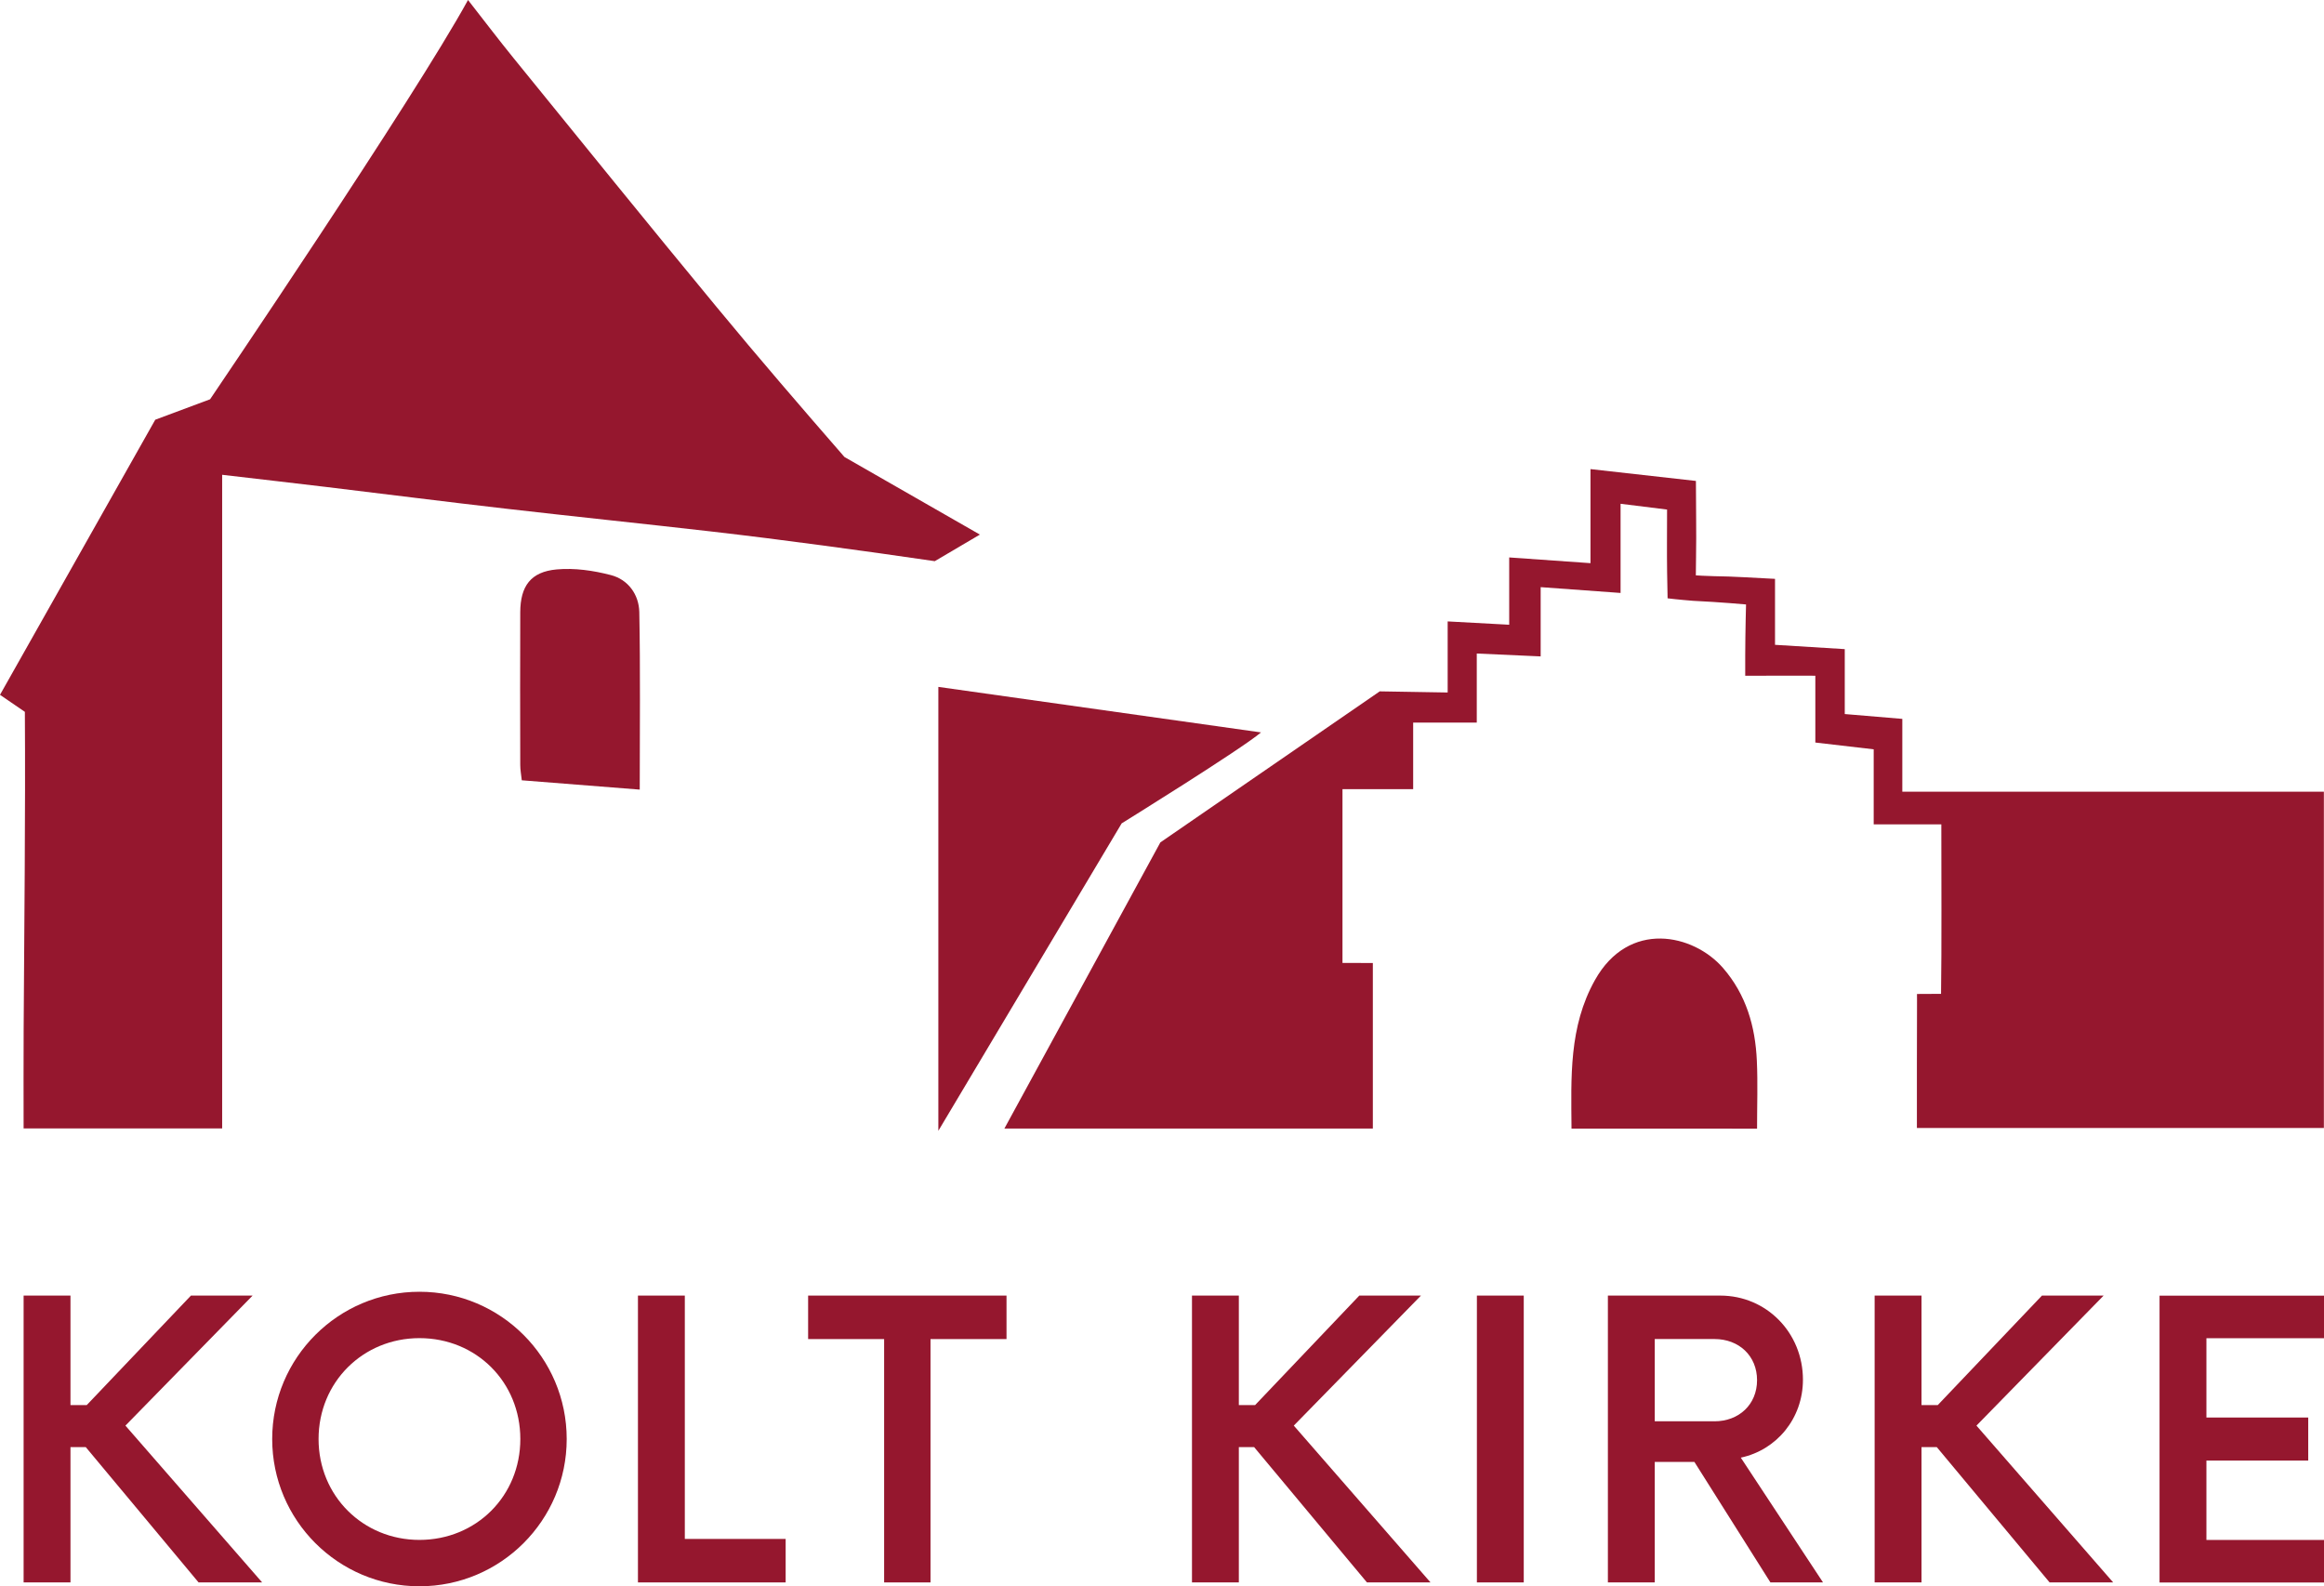
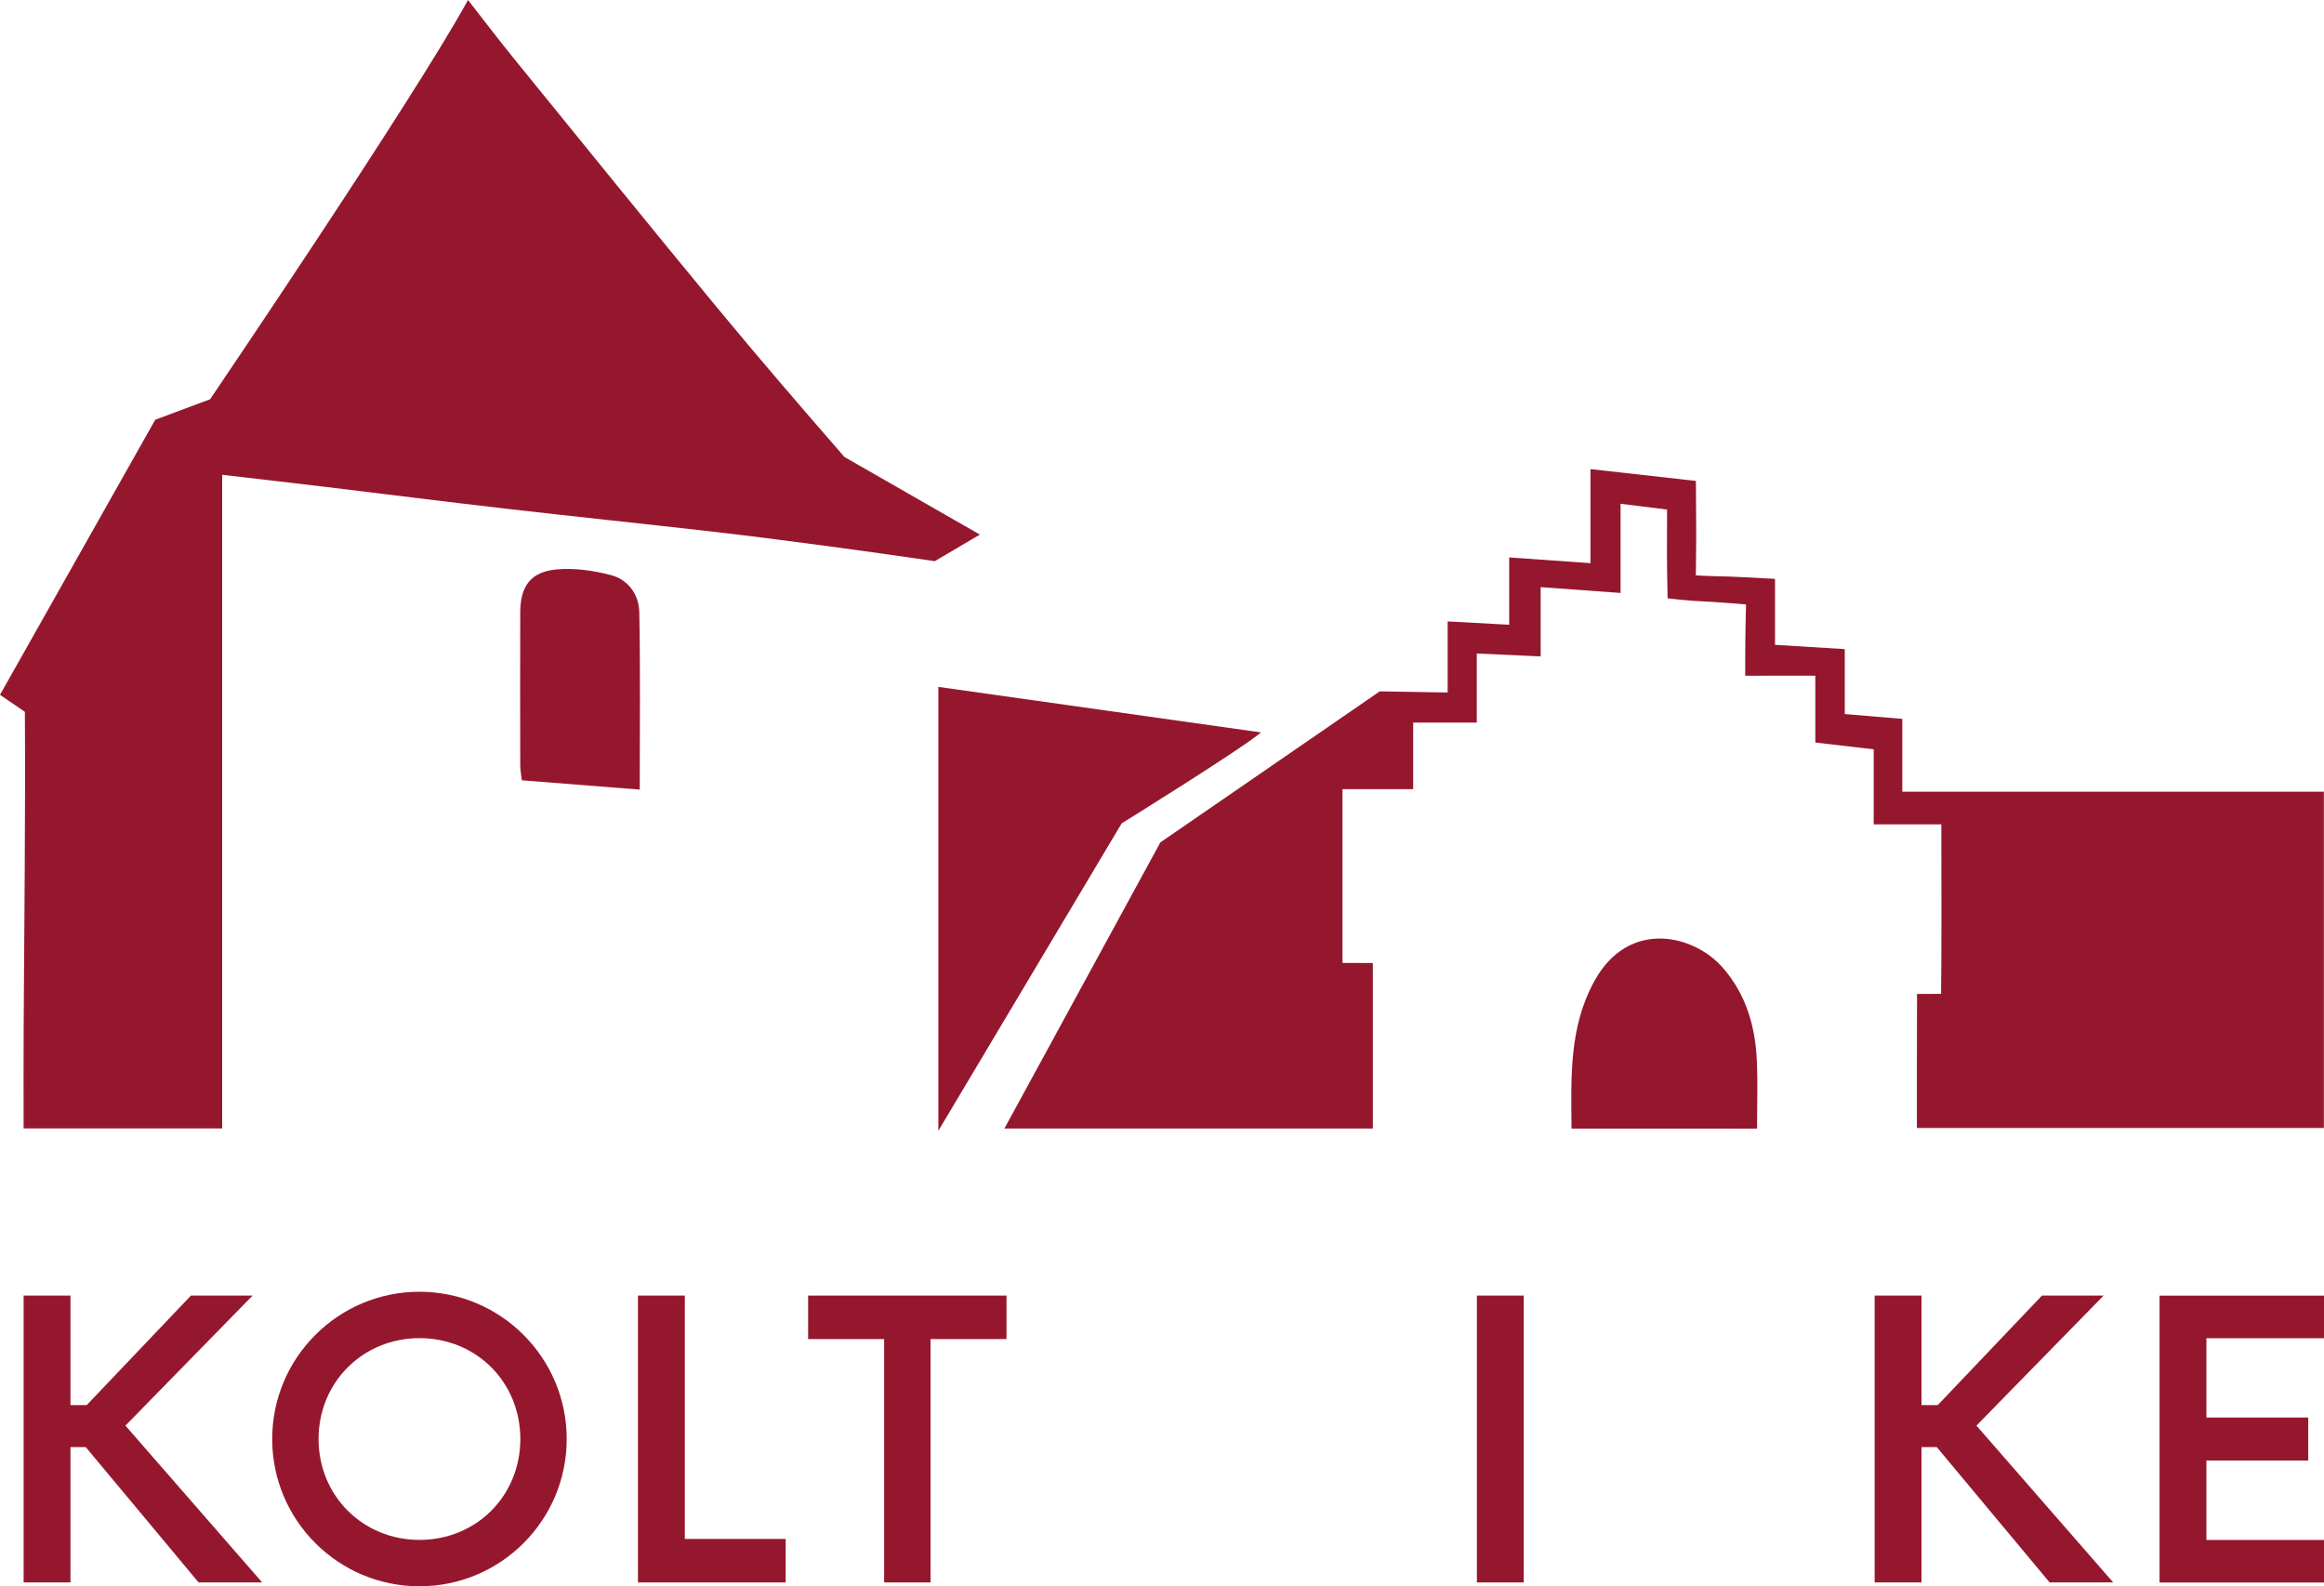
<svg xmlns="http://www.w3.org/2000/svg" version="1.1" id="Lag_1" x="0px" y="0px" viewBox="0 0 571.79 390.25" style="enable-background:new 0 0 571.79 390.25;" xml:space="preserve">
  <style type="text/css">
	.st0{fill:#95172E;}
</style>
  <g>
    <path class="st0" d="M21.1,356.02h-3.76v33.29H5.81v-70.57h11.53v26.94h4l25.64-26.94h15.17l-31.29,31.99l33.64,38.58H48.86   L21.1,356.02z" />
    <path class="st0" d="M66.97,354.03c0-20,16.23-36.23,36.23-36.23s36.23,16.23,36.23,36.23c0,20-16.23,36.23-36.23,36.23   S66.97,374.02,66.97,354.03z M128.02,354.03c0-14-10.82-24.82-24.82-24.82c-13.88,0-24.82,10.82-24.82,24.82   c0,14,10.94,24.82,24.82,24.82C117.2,378.84,128.02,368.02,128.02,354.03z" />
    <path class="st0" d="M193.3,378.61v10.7h-36.34v-70.57h11.53v59.87H193.3z" />
    <path class="st0" d="M247.64,329.44h-18.7v59.87h-11.41v-59.87h-18.7v-10.7h48.81V329.44z" />
-     <path class="st0" d="M308.56,356.02h-3.76v33.29h-11.53v-70.57h11.53v26.94h4l25.64-26.94h15.17l-31.29,31.99l33.64,38.58h-15.64   L308.56,356.02z" />
    <path class="st0" d="M363.37,318.74h11.53v70.57h-11.53V318.74z" />
-     <path class="st0" d="M448.53,389.31h-12.94l-18.7-29.64h-9.76v29.64H395.6v-70.57h27.64c11.41,0,20.35,9.17,20.35,20.7   c0,9.53-6.47,17.29-15.29,19.17L448.53,389.31z M421.83,349.67c6,0,10.47-4.12,10.47-10.12s-4.47-10.12-10.47-10.12h-14.7v20.23   H421.83z" />
    <path class="st0" d="M476.52,356.02h-3.76v33.29h-11.53v-70.57h11.53v26.94h4l25.64-26.94h15.17l-31.29,31.99l33.64,38.58h-15.64   L476.52,356.02z" />
    <path class="st0" d="M542.86,329.21v19.53h25.05v10.59h-25.05v19.53h28.93v10.47h-40.46v-70.57h40.46v10.47H542.86z" />
  </g>
  <g>
    <path class="st0" d="M115.15,0c3.82,4.88,7.44,9.66,11.22,14.31c16.64,20.48,33.23,41,50.04,61.34   c10.26,12.42,20.78,24.63,31.36,36.78l33.32,19.09l-11.1,6.54c-17.38-2.54-37.69-5.32-55.15-7.32c-16.81-1.93-33.64-3.66-50.44-5.6   c-14.71-1.69-29.4-3.56-44.1-5.33c-8.38-1.01-16.77-1.96-25.64-3c0,53.73,0,107.14,0,160.81c-16.37,0-32.28,0-48.85,0   c0-8.18-0.04-16.27,0.01-24.36c0.15-24.61,0.46-53.52,0.3-78.13L0,170.94l38.2-67.68l13.49-5.03C51.69,98.22,101.96,24.11,115.15,0   z" />
    <path class="st0" d="M230.87,168.99c26.21,3.7,52.33,7.38,79.39,11.2c-5.03,4.24-34.29,22.38-34.29,22.38l-45.1,75.63   C230.87,241.63,230.87,205.55,230.87,168.99z" />
    <path class="st0" d="M157.4,194.26c-9.94-0.79-19.3-1.53-29.02-2.29c-0.14-1.3-0.38-2.54-0.38-3.78c-0.03-12.53-0.05-25.05,0-37.58   c0.03-6.43,2.59-9.94,8.96-10.52c4.38-0.4,9.04,0.27,13.33,1.39c4.26,1.1,6.91,4.8,7,9.1C157.57,164.86,157.4,179.15,157.4,194.26z   " />
    <path class="st0" d="M468.04,194.77c0-6.34,0-11.86,0-17.91c-4.86-0.41-9.46-0.8-14.16-1.19c0-5.46,0-10.6,0-15.97   c-5.72-0.35-11.21-0.69-17.16-1.06c0-5.47,0-10.62,0-16.23c-5.32-0.25-10.19-0.61-15.06-0.66c-1.7-0.02-4.42-0.2-4.42-0.2   s0.02-2.84,0.05-4.52c0.11-6.13-0.03-12.25-0.03-18.71c-8.78-0.99-17.06-1.92-25.94-2.91c0,8.01,0,15.43,0,23.14   c-6.82-0.48-13.1-0.92-20-1.41c0,5.55,0,10.84,0,16.56c-5.29-0.29-9.94-0.54-15.14-0.82c0,5.76,0,11.36,0,17.49l-16.71-0.28   l-53.98,37.16l-38.37,70.39c29.92,0,61.49,0,90.65,0c0-13.68,0-27.25,0-40.72l-7.47-0.02c0-14.14,0-28.38,0-42.75   c5.84,0,11.32,0,17.39,0c0-5.73,0-10.85,0-16.38c5.46,0,10.3,0,15.65,0c0-5.88,0-11.34,0-16.99c5.44,0.25,10.36,0.47,15.72,0.71   c0-6.05,0-11.37,0-17.04c6.66,0.49,12.89,0.94,19.66,1.43c0-7.58,0-14.52,0-21.94c4.08,0.51,7.57,0.94,11.44,1.42   c0,5.35-0.06,10.38,0.01,15.41c0.05,3.65,0.12,6.43,0.12,6.43s2.77,0.34,6.24,0.61c6.73,0.32,13.06,0.9,13.06,0.9   s-0.18,6.53-0.2,12.56l0,4.98c4.02-0.03,12.76-0.01,17.25-0.01c0,6.25,0,11.39,0,16.44c4.98,0.58,9.45,1.1,14.36,1.67   c0,6.1,0,11.91,0,18.46c5.73,0,11,0,16.64,0c0,11.83,0.1,30.64-0.07,41.7l-5.92,0.03c0,0,0.01,1.11,0.01,1.7   c-0.04,10.39-0.03,20.78-0.03,31.27c33.01,0,67.62,0,100.13,0c0-27.45,0-54.49,0-82.73C536.98,194.77,502.66,194.77,468.04,194.77z   " />
    <path class="st0" d="M432.25,260.98c-0.38-8.46-2.63-16.3-8.35-22.87c-7.26-8.34-23.14-11.88-31.48,3   c-6.45,11.51-5.86,23.92-5.77,36.55c2.63,0,4.83,0,7.4,0h32.09c0,0,0,0.01,0,0.01c2.1,0,4.14,0,6.16,0   C432.3,271.94,432.5,266.45,432.25,260.98z" />
  </g>
</svg>